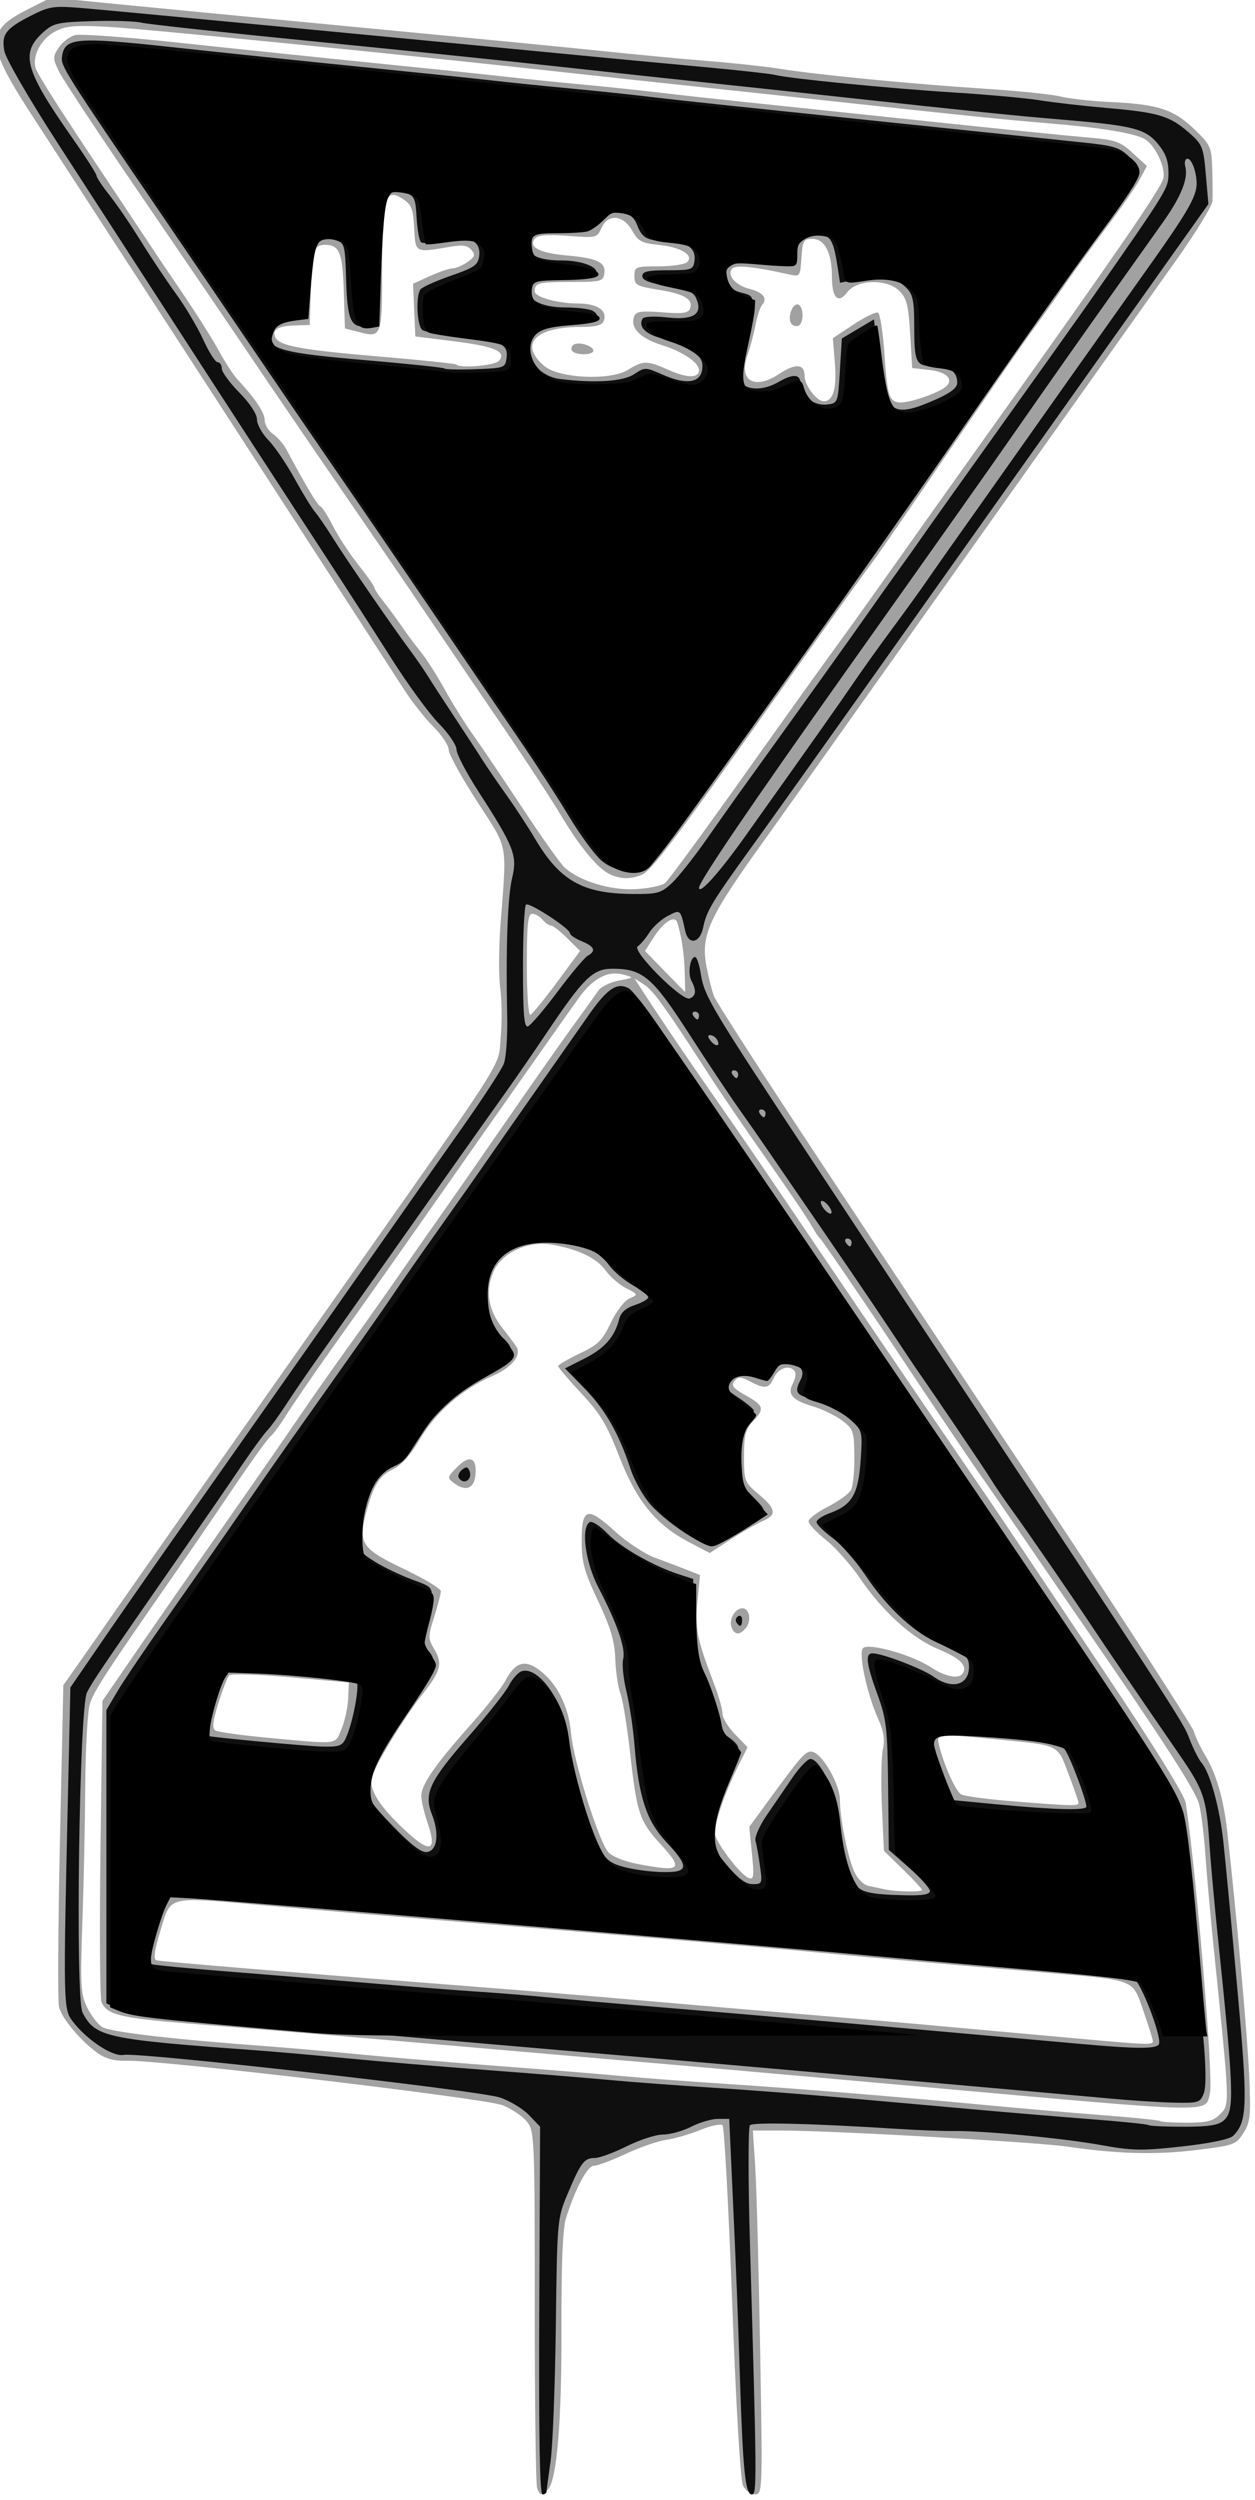
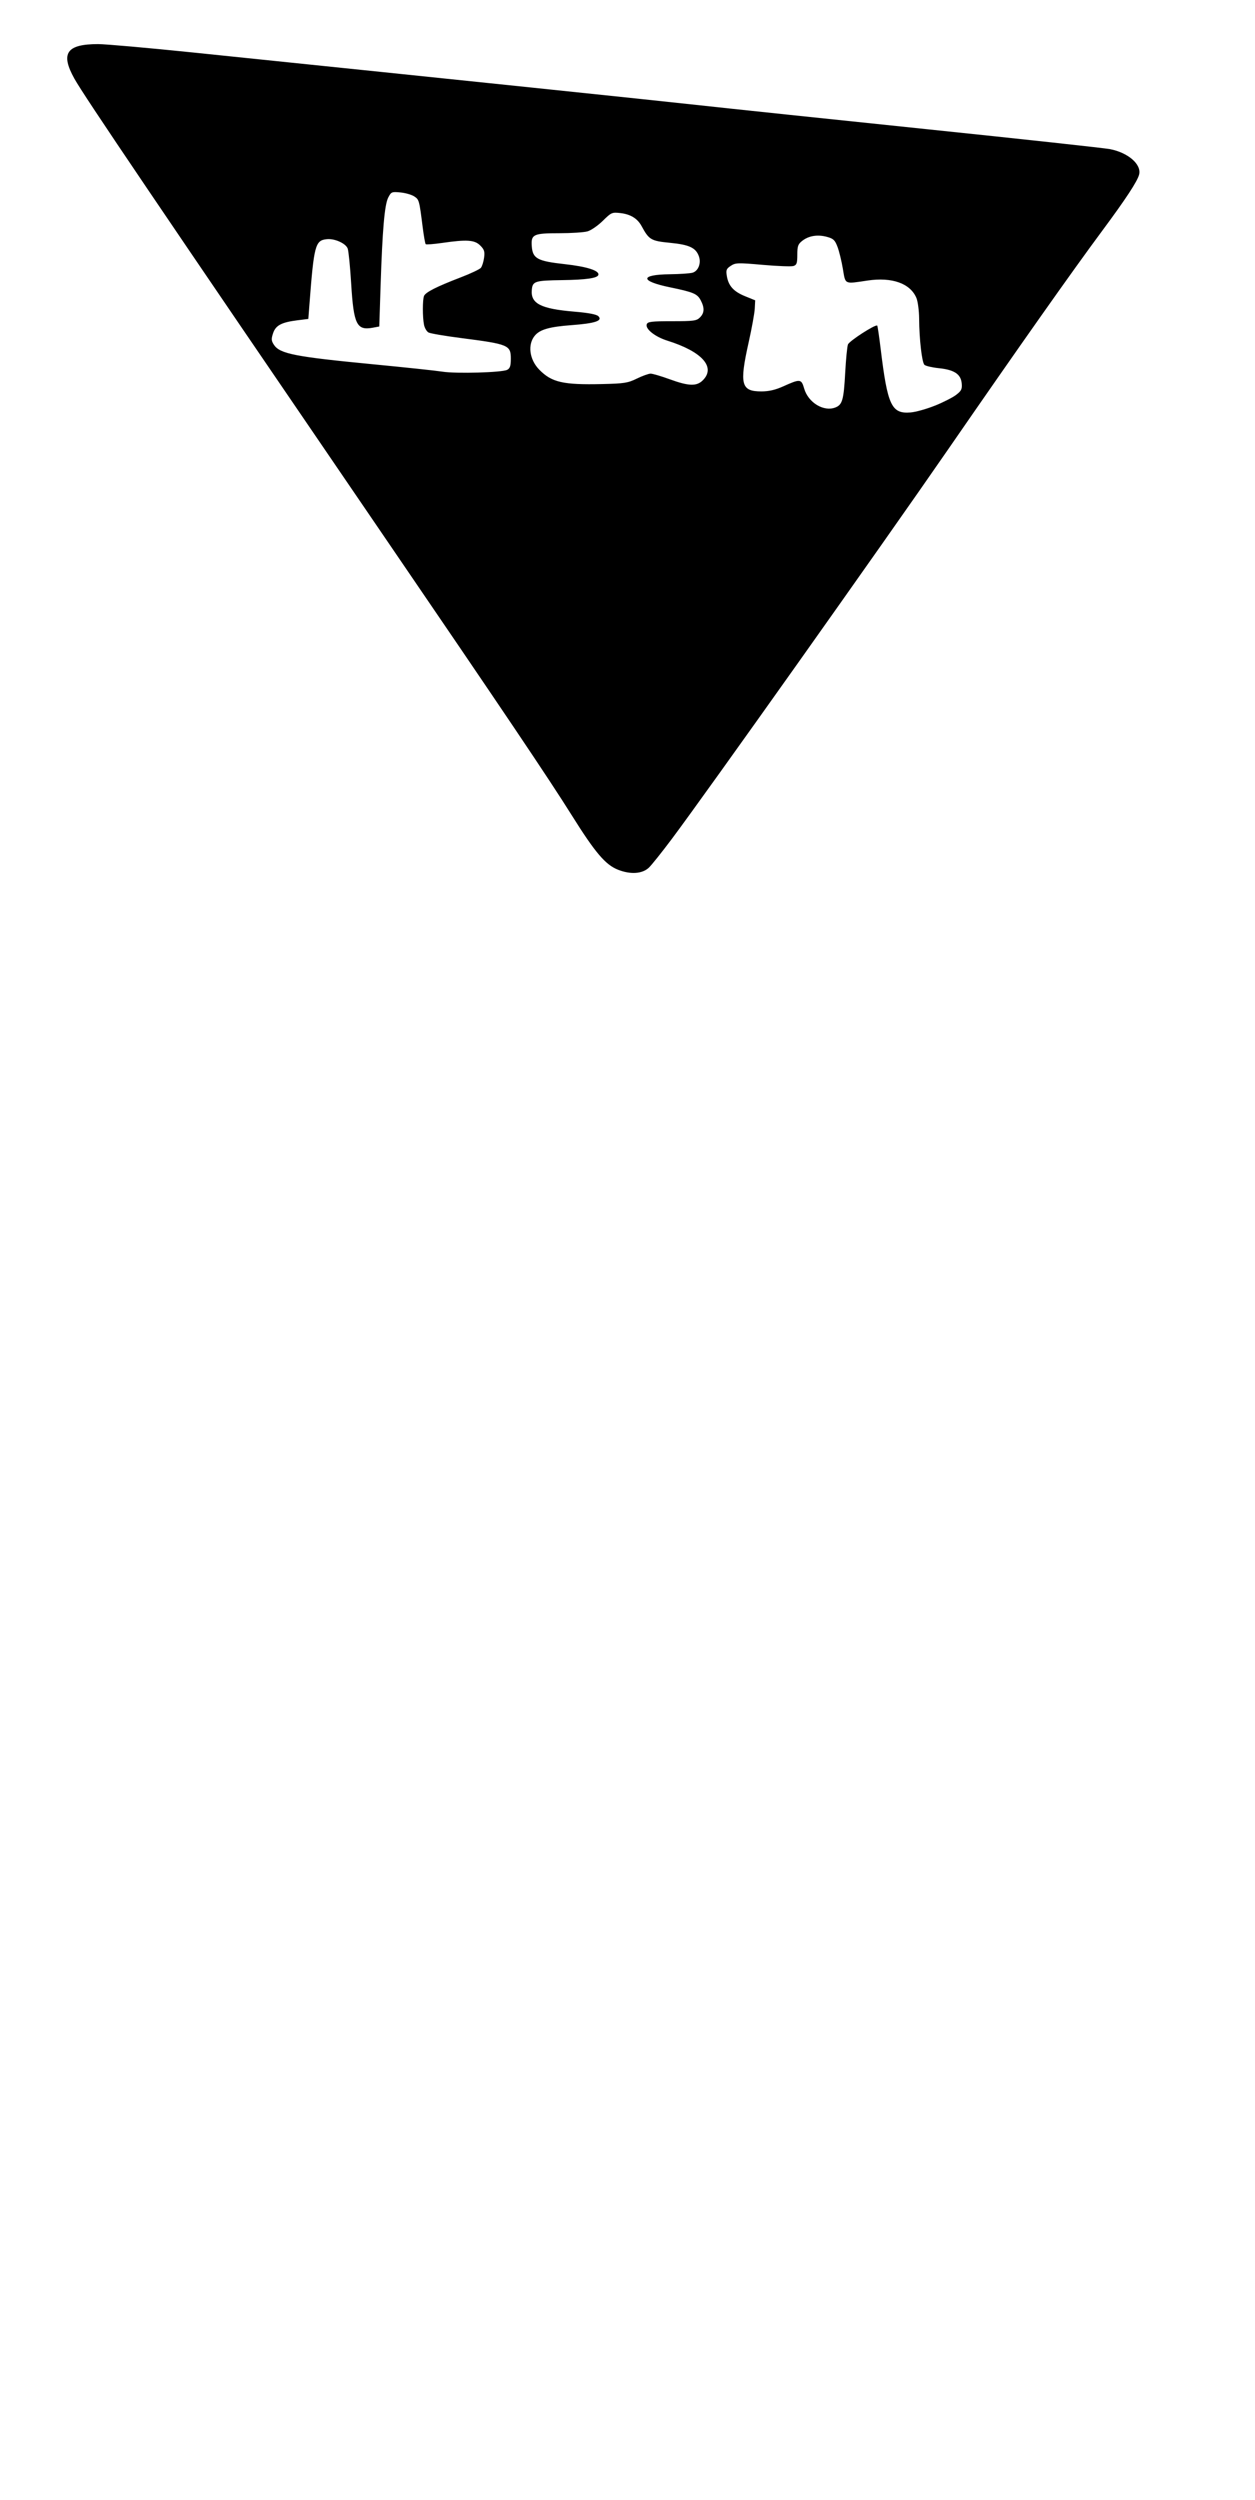
<svg xmlns="http://www.w3.org/2000/svg" version="1.1" viewBox="0 0 100.41 200">
  <g transform="translate(-200.85 -287.69)">
    <g transform="matrix(.313 0 0 .313 -35.338 132.79)">
-       <path d="m891.89 1130.9c-0.334-0.87-0.607-21.734-0.607-46.365 0-43.128-0.073-44.876-1.981-47.302-1.09-1.385-3.884-3.28-6.209-4.21-4.456-1.783-88.24-11.692-96.286-11.387-2.96 0.112-5.197-0.496-7.281-1.981-4.309-3.068-9.108-8.79-9.849-11.742-0.35-1.393-0.244-20.475 0.236-42.403l0.871-39.87 3.049-4.329c1.677-2.381 5.863-8.379 9.301-13.329 8.064-11.608 21-30.033 56.149-79.97 46.097-65.491 42.568-59.945 43.301-68.049 0.347-3.84 0.292-9.456-0.123-12.481-0.415-3.025-0.377-10.45 0.084-16.5 1.614-21.203 2.093-18.709-6.013-31.253-3.987-6.169-7.249-12.106-7.249-13.193 0-1.087-1.71-3.681-3.8-5.765-2.09-2.084-5.411-6.264-7.381-9.289s-13.914-21.475-26.542-41-26.329-40.675-30.446-47c-7.816-12.009-26.325-40.539-38.716-59.676-11.365-17.553-11.495-21.085-0.973-26.396l6.217-3.139 16.07 1.588c8.838 0.873 37.67 3.641 64.07 6.151s54.3 5.229 62 6.043c7.7 0.814 19.4 1.916 26 2.449 6.6 0.533 14.7 1.409 18 1.948 9.13 1.491 34.141 3.934 51.9 5.071 8.745 0.56 17.745 1.473 20 2.029 2.255 0.556 8.011 1.194 12.79 1.417 12.072 0.563 16.094 1.861 21.342 6.891 4.234 4.057 4.478 4.592 4.652 10.203 0.101 3.257 0.126 6.955 0.055 8.218-0.07 1.263-4.36 8.238-9.533 15.5-11.867 16.66-58.688 82.622-81.065 114.2-9.353 13.2-20.236 28.5-24.185 34-14.112 19.654-16.072 23.989-14.526 32.126 0.509 2.681 1.368 6.036 1.909 7.456 0.541 1.42 12.563 20.095 26.716 41.5s41.361 62.543 60.462 91.418 35.063 53.625 35.47 55c0.407 1.375 1.587 3.899 2.622 5.61 3.142 5.195 4.978 11.466 5.967 20.39 2.451 22.098 5.094 51.603 5.554 62 0.454 10.267 0.296 11.835-1.471 14.626-1.893 2.99-2.418 3.18-12.03 4.358-10.377 1.271-20.189 1.009-33.055-0.882-7.785-1.144-60.261-4.093-72.943-4.099h-7.369l0.601 9.25c0.33 5.088 0.893 26.012 1.251 46.5 0.639 36.573 0.615 37.25-1.313 37.25-1.08 0-2.459-1.012-3.064-2.25-0.664-1.357-1.763-19.91-2.77-46.75-0.918-24.475-2.02-44.873-2.448-45.33-0.428-0.456-2.97 0.068-5.649 1.165s-6.604 2.237-8.723 2.533c-2.119 0.296-6.782 1.909-10.362 3.585-3.58 1.675-7.249 3.046-8.153 3.046-1.655 0-4.689 5.685-7.134 13.368-0.843 2.649-1.21 11.479-1.164 28 0.067 24.213-1.175 39.036-3.469 41.382-1.593 1.629-2.026 1.577-2.758-0.332zm174.39-95.418c2.741-2.741 2.793-1.266-1.526-43.5-0.787-7.7-1.709-18.05-2.048-23s-1.061-10.761-1.604-12.914c-0.866-3.434-9.35-16.564-30.102-46.586-3.231-4.675-9.251-13.45-13.378-19.5-7.229-10.599-10.78-15.753-13.778-20-1.269-1.797-14.589-21.596-17.064-25.365-7.337-11.171-22.017-32.752-22.54-33.135-0.375-0.275-1.424-1.85-2.331-3.5-0.908-1.65-5.932-9.075-11.166-16.5-5.234-7.425-11.641-16.793-14.239-20.818-11.661-18.063-14.885-22.57-17.224-24.074l-2.5-1.608 1.609 2.5c4.458 6.928 11.719 17.661 18.941 28 4.418 6.325 11.38 16.45 15.47 22.5 16.944 25.061 41.575 61.278 49.307 72.5 2.842 4.125 7.275 10.65 9.851 14.5s13.808 20.619 24.96 37.265c12.553 18.737 20.465 31.498 20.771 33.5 2.717 17.812 7.118 70.5 6.196 74.174-1.286 5.123 2.56 5.2-71.604-1.438-42.783-3.829-63.029-5.61-91-8.005-12.375-1.059-27.9-2.404-34.5-2.988-16.016-1.417-44.216-3.779-64.558-5.408-16.699-1.337-20.257-2.219-21.669-5.374-0.425-0.95-0.548-18.68-0.273-39.4l0.5-37.672 8.813-12.828c4.847-7.055 15.11-21.828 22.806-32.828 7.696-11 16.174-23.229 18.838-27.175 2.665-3.946 8.152-11.769 12.194-17.384 4.042-5.615 9.872-13.862 12.956-18.325 3.084-4.464 8.148-11.716 11.253-16.116 3.105-4.4 10.455-14.975 16.333-23.5 5.879-8.525 13.294-19.1 16.479-23.5 3.185-4.4 6.377-8.843 7.095-9.873 0.717-1.03 3.088-2.196 5.269-2.591 3.881-0.703 3.906-0.735 1.195-1.491-3.927-1.095-7.697 0.821-11.315 5.752-1.697 2.312-12.385 17.478-23.753 33.703-25.512 36.413-26.855 38.321-38.724 55-5.284 7.425-10.855 15.525-12.381 18-1.526 2.475-3.371 4.978-4.1 5.562-0.729 0.584-4.946 6.434-9.37 13s-11.091 16.315-14.816 21.666c-17.852 25.647-21.026 30.52-22 33.772-0.576 1.925-1.101 11.375-1.166 21-0.065 9.625-0.399 25.408-0.743 35.073-0.555 15.6-0.425 17.994 1.156 21.325 0.979 2.064 2.733 4.377 3.898 5.14 1.942 1.272 18.359 3.18 42.583 4.948 4.675 0.341 15.025 1.253 23 2.026s23.95 2.115 35.5 2.982c11.55 0.867 25.725 2.014 31.5 2.55s17.25 1.408 25.5 1.937c17.955 1.152 46.046 3.434 68 5.523 8.8 0.837 22.3 2.006 30 2.597 7.7 0.591 14.188 1.26 14.417 1.487 0.229 0.227 3.267 0.412 6.75 0.412 5 0 6.754-0.421 8.333-2zm-17-18.828c0-0.455-1.086-3.933-2.413-7.729-2.911-8.324-1.467-7.785-26.587-9.935-35.778-3.062-39.683-3.41-61-5.427-11.825-1.119-43.55-3.839-70.5-6.045s-57.1-4.736-67-5.622c-24.72-2.214-23.437-2.527-26.143 6.393-1.592 5.248-1.884 7.412-1.037 7.678 1.05 0.329 34.958 3.132 85.68 7.084 9.625 0.75 22.675 1.817 29 2.373 17.152 1.505 45.916 3.96 59.5 5.079 11.006 0.906 21.628 1.851 61 5.43 18.22 1.656 19.5 1.703 19.5 0.721zm-59-38.669c0-0.273-2.193-2.636-4.874-5.25l-4.874-4.753-0.508-11.305c-0.28-6.218-0.167-12.818 0.25-14.668 0.554-2.458 0.235-4.53-1.186-7.695-2.897-6.454-5.138-16.902-3.892-18.148 1.409-1.409 12.485 1.708 17.312 4.872 3.828 2.509 7.221 3.143 8.216 1.534 1.197-1.937-0.754-3.85-6.237-6.116-6.775-2.799-14.197-9.512-20.114-18.192-2.356-3.455-6.265-7.856-8.688-9.778-2.423-1.922-4.405-4.052-4.405-4.733 0-0.681 2.234-2.37 4.964-3.753s5.38-3.304 5.888-4.267c0.508-0.963 0.89-4.83 0.849-8.593-0.07-6.425-0.262-6.983-3.138-9.152-1.684-1.271-4.98-2.877-7.324-3.57-5.397-1.595-6.75-3.111-5.261-5.892 0.614-1.147 0.843-2.525 0.51-3.064-1.141-1.846-4.166-0.979-5.305 1.521-1.319 2.895-2.224 3.046-6.131 1.026-2.421-1.252-3.022-1.266-3.998-0.091-0.919 1.108-0.342 1.836 2.899 3.658 4.668 2.624 4.876 3.395 1.797 6.673-1.859 1.978-2.25 3.53-2.25 8.916 0 6.309 0.122 6.623 3.75 9.669 4.466 3.749 4.69 5.288 1 6.87-1.512 0.649-5.173 2.748-8.135 4.665l-5.385 3.486-5.322-2.786c-8.438-4.418-13.413-10.537-17.819-21.916-3.144-8.119-4.831-10.925-9.698-16.127-3.24-3.464-5.892-6.584-5.892-6.934 0-0.35 2.465-1.803 5.478-3.229 4.709-2.23 5.824-3.326 7.946-7.81 1.375-2.908 3.485-5.67 4.766-6.242 2.293-1.023 2.291-1.029-0.867-2.662-1.741-0.9-4.095-2.942-5.231-4.538-2.233-3.135-7.138-5.481-13.774-6.586-6.2-1.032-12.871 2.144-14.949 7.118-2.032 4.864-1.217 9.688 2.409 14.252 1.568 1.973 3.18 4.14 3.583 4.816 1.289 2.164-1.364 5.343-6.18 7.408-7.568 3.244-14.416 9.194-18.472 16.049-2.45 4.141-4.801 6.779-6.944 7.791-3.504 1.655-4.969 4.023-6.86 11.092-2.09 7.813-1.137 9.236 9.603 14.357 5.221 2.49 9.493 5.06 9.493 5.712 0 0.652-0.762 3.604-1.694 6.56-1.603 5.085-1.599 5.535 0.064 8.35 2.147 3.635 1.625 5.512-3.255 11.694-4.585 5.808-12 17.975-12.737 20.9-0.789 3.131 1.689 7.185 8.1 13.248 6.775 6.408 8.678 5.947 6.144-1.489-0.892-2.616-1.621-5.739-1.621-6.939 0-2.866 3.583-8.035 12.566-18.133 4.039-4.539 8.043-9.607 8.899-11.261 2.453-4.744 4.94-5.565 8.628-2.85 4.582 3.373 7.597 9.358 8.201 16.283 0.611 7.01 7.049 27.545 9.511 30.34 0.99 1.124 4.153 2.388 7.611 3.042 11.041 2.087 11.753 1.428 5.63-5.214-5.219-5.662-5.958-7.877-7.63-22.85-0.779-6.976-1.907-13.951-2.507-15.5-0.6-1.55-1.193-5.517-1.318-8.817-0.176-4.656-1.163-7.991-4.409-14.888-3.548-7.538-4.183-9.86-4.183-15.281 0-8.553 1.419-8.976 8.478-2.524 3.018 2.759 7.633 5.804 10.255 6.767 2.622 0.963 6.287 2.355 8.146 3.092l3.379 1.341-0.661 6.747c-0.681 6.958-0.172 9.468 4.312 21.233 1.15 3.017 2.091 6.371 2.091 7.452s1.442 3.454 3.204 5.273l3.204 3.306-2.615 5.241c-3.022 6.058-5.794 14.006-5.794 16.612 0 2.112 6.448 10.704 8.674 11.558 1.321 0.507 1.437-0.346 0.846-6.225l-0.684-6.812 5.332-7.302c8.332-11.411 9.349-12.489 11.132-11.805 2.593 0.995 6.7 8.368 6.7 12.029 0 4.753 1.95 14.605 3.647 18.428 0.829 1.868 2.374 3.441 3.646 3.711 1.214 0.258 3.107 0.66 4.207 0.892 2.949 0.624 9.5 0.733 9.5 0.158zm-48.691-67.139c-0.761-1.984 0.888-4.864 2.786-4.864 1.829 0 2.381 3.222 0.865 5.048-1.58 1.904-2.874 1.839-3.651-0.184zm-70.829-36.78c-1.947-1.449-1.935-1.52 0.756-4.242 3.193-3.232 5.114-2.279 4.592 2.278-0.379 3.303-2.501 4.083-5.348 1.965zm159.52 81.687c0-0.401-1.153-3.746-2.562-7.434-2.928-7.662-1.994-7.212-18.294-8.817-15.099-1.487-15.479-1.456-14.854 1.23 1.166 5.013 4.322 12.094 5.721 12.837 0.819 0.435 6.439 1.196 12.489 1.689 15.469 1.262 17.5 1.32 17.5 0.495zm-188.39-18.94c0.838-2.007 1.603-5.494 1.699-7.75l0.175-4.102-14.87-1.33c-8.178-0.732-15.243-0.957-15.7-0.5-0.457 0.457-1.706 3.645-2.777 7.085-1.42 4.563-1.637 6.453-0.8 6.987 0.631 0.403 6.547 1.235 13.147 1.85 18.801 1.75 17.39 1.915 19.126-2.24zm55.072-190.85 5.908-8-3.275-3.25c-1.801-1.788-3.682-3.25-4.181-3.25-0.498 0-1.466-0.675-2.151-1.5-0.685-0.825-1.865-1.5-2.622-1.5-1.1 0-1.378 2.637-1.378 13.083 0 7.282 0.397 12.936 0.895 12.75 0.492-0.183 3.554-3.933 6.803-8.333zm32.645-2.75c-0.142-4.691-0.769-8.837-1.889-12.483-0.611-1.99-3.413-0.28-5.929 3.617l-2.334 3.616 5.12 5.25c2.816 2.888 5.136 5.25 5.155 5.25s-0.036-2.362-0.124-5.25zm-5.004-22.617c0.852-0.707 9.751-12.838 19.776-26.959s20.542-28.824 23.371-32.674c2.829-3.85 9.431-13.075 14.672-20.5 5.241-7.425 17.553-24.75 27.36-38.5 29.367-41.175 41.515-58.866 42.161-61.401 0.707-2.773-2.129-8.734-4.848-10.189-2.779-1.487-11.247-2.862-24.326-3.949-11.775-0.978-21.898-2.016-58.007-5.944-9.9-1.077-24.525-2.646-32.5-3.487-7.975-0.841-22.825-2.449-33-3.574-40.817-4.513-108.08-11.209-117.44-11.692-8.226-0.424-10.5-0.212-13.178 1.23-3.626 1.953-5.896 6.306-4.908 9.417 0.529 1.667 6.206 10.569 18.028 28.272 0.55 0.824 4.106 6.182 7.903 11.907 3.796 5.725 7.522 11.309 8.278 12.409 5.864 8.526 10.501 15.758 12.823 20 1.506 2.75 3.58 5.9 4.611 7 4.409 4.707 6.885 8.425 6.885 10.338 0 1.127 0.944 2.71 2.099 3.519 1.154 0.808 2.663 2.522 3.353 3.807 5.142 9.577 8.007 14.386 8.746 14.68 0.475 0.189 1.938 2.466 3.252 5.059s4.226 7.038 6.47 9.877c2.244 2.839 4.08 5.447 4.08 5.796 0 0.349 1.012 1.907 2.25 3.461s3.375 4.463 4.75 6.463 3.625 5.022 5 6.713 4.075 5.937 6 9.435c1.925 3.498 5.186 8.721 7.247 11.606 2.061 2.885 7.754 11.324 12.652 18.752 4.898 7.428 9.737 14.256 10.753 15.172 3.833 3.456 11.567 5.833 17.993 5.53 3.38-0.159 6.842-0.868 7.694-1.575zm-13.839-2.097c-3.11-1.301-7.776-6.833-12.68-15.037-2.466-4.125-9.093-14.25-14.726-22.5s-14.501-21.3-19.707-29c-5.206-7.7-15.041-22.1-21.857-32-6.816-9.9-16.795-24.525-22.177-32.5s-18.457-27.183-29.055-42.685-20.021-29.761-20.94-31.688c-1.56-3.271-1.56-3.671-2e-3 -6.049 0.918-1.4 2.809-2.833 4.204-3.183 1.395-0.35 13.427 0.535 26.737 1.968 13.311 1.432 35.451 3.737 49.201 5.122s28.825 2.954 33.5 3.486c4.675 0.533 13.675 1.452 20 2.043 6.325 0.591 15.1 1.509 19.5 2.04 4.4 0.531 14.3 1.622 22 2.424 7.7 0.802 28.625 3.006 46.5 4.897s36.276 3.757 40.892 4.147c7.642 0.646 8.714 1.006 12 4.026l3.608 3.317-1.811 3.387c-0.996 1.863-4.852 7.431-8.569 12.374-3.717 4.943-8.436 11.436-10.486 14.429-2.05 2.993-5.377 7.692-7.393 10.442-3.671 5.008-13.174 18.785-31.04 45-5.248 7.7-10.749 15.575-12.226 17.5-1.477 1.925-10.485 14.525-20.019 28-29.126 41.167-35.091 49.101-37.652 50.074-2.904 1.104-5.1 1.094-7.804-0.038zm84.51-124.04c3.569-1.91 2.046-4.431-3.019-4.995l-4.491-0.5-0.525-8.747c-0.439-7.325-0.891-9.113-2.777-10.999-3.106-3.106-10.81-2.919-13.255 0.321-2.365 3.136-3.941 1.589-3.958-3.884-0.019-6.188-1.832-9.691-5.015-9.691-2.246 0-2.499 0.442-2.78 4.855-0.299 4.703-0.393 4.836-3 4.248-8.75-1.973-13.695-2.5-14.636-1.559-1.558 1.558 0.638 4.249 4.228 5.179 3.618 0.937 4.804 2.361 3.393 4.07-0.548 0.663-1.327 3.006-1.732 5.206-0.404 2.2-1.347 5.751-2.095 7.891-2.241 6.414 1.895 8.752 8.151 4.609 4.195-2.779 6.5-2.601 6.5 0.5 0 2.409 3.07 6.5 4.878 6.5 2.397 0 3.375-3.265 2.868-9.579l-0.526-6.547 5.325-3.536c2.929-1.945 5.737-3.282 6.24-2.971 0.503 0.311 1.215 4.839 1.582 10.063 0.763 10.85 1.158 12.312 3.467 12.826 1.73 0.385 7.517-1.304 11.175-3.262zm-38.483-16.951c-0.955-1.545 0.44-5.221 1.808-4.766 1.511 0.504 1.517 4.938 7e-3 5.441-0.637 0.212-1.454-0.092-1.815-0.676zm-41.753 11.952c4.084-2.49 4.869-2.484 10.672 0.083 4.566 2.02 7.554 2.016 7.554-9e-3 0-1.962-4.079-4.73-9.479-6.432-5.623-1.772-8.193-4.443-7.077-7.351 0.487-1.269 1.811-1.46 7.15-1.031 5.169 0.415 6.671 0.218 7.112-0.932 0.908-2.366-1.404-3.76-8.002-4.823-5.684-0.916-6.204-1.209-6.204-3.5 0-2.398 0.253-2.5 6.198-2.5 3.409 0 6.69-0.492 7.292-1.092 1.768-1.764-1.638-3.814-7.299-4.393-4.315-0.441-5.275-0.946-6.688-3.515-2.263-4.112-6.195-4.567-7.862-0.908-1.207 2.65-1.336 2.682-8.628 2.13-5.384-0.407-7.693-0.209-8.47 0.726-1.751 2.11 1.248 3.679 8.17 4.277 7.792 0.672 10.005 1.731 9.598 4.592-0.291 2.048-0.836 2.182-8.811 2.182-8.056 0-9 0.252-9 2.402 0 1.443 5.891 3.098 11.027 3.098 5.012 0 7.651 1.79 6.617 4.487-0.419 1.091-2.081 1.513-5.963 1.513-11.65 0-15.778 4.524-9.149 10.027 3.764 3.124 16.738 3.716 21.242 0.97zm-14.231-4.927c-0.316-0.512-0.114-1.216 0.45-1.565 1.315-0.813 5.007 0.34 5.007 1.563 0 1.214-4.707 1.215-5.457 2e-3zm-18.653 2.564c1.954-2.354-1.099-3.669-11.562-4.98l-9.828-1.231-0.593-13.478 4.296-1.95c2.363-1.072 4.984-1.96 5.824-1.972 0.84-0.012 2.549-0.738 3.798-1.612 1.88-1.317 2.054-1.85 1.014-3.104-0.941-1.133-2.272-1.341-5.298-0.825-9.209 1.569-9.007 1.672-9.342-4.741-0.256-4.91-0.679-6.008-2.871-7.444-4.547-2.979-5.329-0.349-5.329 17.927 0 17.455-0.054 17.596-6.128 16.026l-3.372-0.871-0.29-9.385c-0.31-10.035-1.096-11.993-4.813-11.993-2.854 0-3.299 1.529-3.645 12.5l-0.252 8-3.609 0.104c-4.415 0.127-5.98 0.999-5.243 2.919 0.877 2.285 6.404 3.325 26.853 5.052 10.45 0.882 19.188 1.789 19.417 2.015 1.069 1.054 9.947 0.28 10.973-0.957z" fill="#a1a1a1" />
-       <path d="m892.44 1085.5 0.212-47.005-2.844-2.968c-1.564-1.632-4.908-3.654-7.432-4.492-5.412-1.797-92.41-11.649-96.154-10.888-2.821 0.573-9.623-3.947-13.195-8.768-2.22-2.996-2.258-4.92-1.104-55.763l0.667-29.39 8.098-11.81c4.454-6.495 12.627-18.245 18.162-26.11 23.96-34.049 51.337-73.019 57.466-81.8 3.647-5.225 10.986-15.669 16.31-23.21 5.324-7.54 10.162-14.965 10.752-16.5 0.59-1.535 0.978-7.065 0.862-12.29-0.378-17.14 0.103-30.419 1.277-35.264 1.365-5.632 0.459-7.947-8.609-22.004-3.092-4.792-5.621-9.639-5.621-10.77 0-1.131-2.024-4.109-4.498-6.619-2.474-2.509-7.958-10.026-12.187-16.703-4.229-6.677-11.363-17.765-15.854-24.64-10.297-15.766-31.568-48.521-45.455-70-5.868-9.075-16.577-25.628-23.798-36.783-7.372-11.389-13.416-21.808-13.782-23.761-0.806-4.296 0.33-5.791 6.95-9.146 4.582-2.322 5.679-2.478 13.063-1.855 8.006 0.675 68.498 6.422 126.56 12.024 8.525 0.822 22.925 2.18 32 3.017 9.075 0.837 17.4 1.758 18.5 2.047 3.525 0.925 29.502 3.476 45.665 4.485 8.616 0.538 18.516 1.439 22 2.003 3.484 0.564 11.242 1.451 17.238 1.97 13.021 1.129 15.934 2.006 20.792 6.262 3.478 3.047 3.733 3.679 4.346 10.759l0.651 7.522-9.925 13.978c-5.459 7.688-21.101 29.728-34.761 48.978l-44.349 62.5c-10.732 15.125-23.408 32.9-28.168 39.5-9.739 13.504-11.078 15.745-11.953 19.994-0.83 4.031-3.763 4.557-4.584 0.822-1.221-5.551-1.174-5.511-4.425-3.831-1.655 0.856-3.789 2.784-4.744 4.285-0.954 1.501-2.289 3.078-2.966 3.504-1.669 1.052 11.308 14.082 13.273 13.328 1.644-0.631 1.787-2.029 0.461-4.508-1-1.868-0.349-6.096 0.937-6.096 0.416 0 1.05 1.841 1.41 4.092 0.97 6.065 2.235 8.183 29.86 49.974 94.972 143.68 93.218 140.99 95.152 145.93 0.967 2.475 2.337 5.175 3.045 6 2.159 2.515 4.62 11.441 5.569 20.196 0.495 4.567 2.087 21.33 3.537 37.251 2.736 30.041 2.622 34.226-1.034 37.883-0.875 0.875-5.876 1.916-13.044 2.715-10.235 1.141-12.722 1.098-20.804-0.362-9.71-1.753-30.131-3.691-37.679-3.576-2.475 0.038-9-0.217-14.5-0.566-21.693-1.377-36.699-1.741-37.504-0.912-0.465 0.479-0.453 14.371 0.027 30.871 1.766 60.743 1.785 63.5 0.452 63.5-1.63 0-2.263-6.103-3.004-29-0.639-19.738-0.906-26.454-2.04-51.25l-0.72-15.75h-2.896c-1.593 0-4.66 0.9-6.816 2s-5.401 2.002-7.21 2.004c-1.809 0-5.99 1.35-9.29 2.996-3.3 1.646-6.957 2.994-8.128 2.996-2.731 0.01-3.575 1.106-6.901 9.004-2.724 6.468-2.739 6.636-3.086 34.089-0.191 15.174-0.798 30.699-1.347 34.5-0.549 3.801-1.008 7.249-1.019 7.661s-0.483 0.75-1.05 0.75c-0.695 0-0.961-15.28-0.818-47.005zm175.02-48.65c2.738-2.478 2.573-7.132-1.714-48.345-0.772-7.425-1.679-17.55-2.016-22.5-0.798-11.753-1.417-13.545-7.943-23.017-9.691-14.066-18.926-27.606-21.498-31.52-4.519-6.877-17.23-25.365-20.901-30.398-1.98-2.714-4.499-6.408-5.599-8.208-1.581-2.588-13.701-20.522-19-28.115-0.55-0.788-3.475-5.168-6.5-9.732-4.612-6.96-14.477-21.453-25.532-37.509-1.325-1.925-3.885-5.664-5.689-8.309s-5.304-7.671-7.779-11.169c-2.475-3.498-8.248-12.18-12.829-19.294-9.058-14.066-11.631-16.229-19.304-16.229-4.974 0-7.348 2.294-16.554 16-3.51 5.225-8.503 12.466-11.097 16.092-4.546 6.354-21.962 30.982-36.912 52.197-3.958 5.616-9.104 12.912-11.437 16.212-2.332 3.3-5.705 8.25-7.495 11s-3.928 5.686-4.751 6.525c-0.823 0.839-3.624 4.664-6.223 8.5-4.634 6.839-8.514 12.478-16.149 23.475-20.271 29.194-22.284 32.165-23.712 35-1.984 3.939-3.012 78.18-1.133 81.814 3.251 6.286 5.825 6.844 44.596 9.672 4.675 0.341 15.025 1.253 23 2.026s23.95 2.115 35.5 2.982c11.55 0.867 25.725 2.015 31.5 2.551s17.7 1.429 26.5 1.984 23.425 1.671 32.5 2.481c9.075 0.81 24.15 2.157 33.5 2.993s23.3 2.006 31 2.598 14.188 1.262 14.417 1.489c0.229 0.226 4.244 0.412 8.921 0.412 6.51 0 8.934-0.388 10.333-1.655zm-29.171-5.55c-5.225-0.494-24.575-2.224-43-3.845s-41.375-3.64-51-4.487c-9.625-0.847-27.625-2.407-40-3.466s-27.9-2.404-34.5-2.988c-15.334-1.357-43.21-3.693-65.196-5.464-9.458-0.762-18.458-1.99-20-2.73l-2.804-1.345v-74.972l2.821-4.799c1.551-2.639 7.851-11.947 14-20.683 6.149-8.736 14.211-20.302 17.917-25.701 3.706-5.399 8.811-12.742 11.345-16.317 17.506-24.702 25.242-35.707 27.417-39.004 1.375-2.084 6.55-9.501 11.5-16.482 4.95-6.981 9.675-13.684 10.5-14.896 1.428-2.097 18.558-26.62 27.867-39.892 4.647-6.626 7.17-8.312 10.095-6.747 0.997 0.534 4.466 4.919 7.71 9.745s9.301 13.725 13.461 19.775c4.161 6.05 11.09 16.175 15.399 22.5 4.309 6.325 11.82 17.35 16.692 24.5 10.033 14.724 20.179 29.672 40.726 60 48.546 71.654 46.838 68.827 48.156 79.726 0.802 6.629 2.563 25.361 3.316 35.274 0.167 2.2 0.81 9.498 1.428 16.218 0.734 7.978 0.79 13.096 0.162 14.75-0.908 2.389-1.345 2.524-7.737 2.379-3.726-0.084-11.05-0.557-16.275-1.051zm12.527-13.839c0.939-1.52-4.54-15.894-6.448-16.914-0.891-0.477-10.386-1.617-21.1-2.535-10.714-0.917-23.98-2.055-29.48-2.528s-19.675-1.781-31.5-2.906c-11.825-1.125-43.775-3.864-71-6.086s-59.338-4.923-71.363-6.003-22.248-1.725-22.72-1.434c-0.976 0.603-4.917 13.298-4.917 15.838 0 0.92 0.562 1.863 1.25 2.096s10.25 1.133 21.25 2.002c11 0.869 27.425 2.218 36.5 2.998 9.075 0.78 20.55 1.678 25.5 1.996 4.95 0.318 13.275 0.997 18.5 1.509s15.125 1.396 22 1.963c33.437 2.758 52.774 4.441 114 9.924 13.808 1.237 18.799 1.257 19.527 0.079zm-58.526-39.207c2e-4 -0.688-2.362-3.335-5.25-5.883l-5.25-4.633-0.18-16.367c-0.162-14.773-0.427-17.048-2.724-23.367-2.883-7.933-3.19-10.5-1.253-10.5 2.494 0 12.713 3.904 15.6 5.959 4.757 3.387 9.057 2.183 9.057-2.537 0-2.656-1.141-3.576-7.222-5.822-6.137-2.267-13.581-9.033-19.155-17.409-2.449-3.68-6.28-8.041-8.514-9.691s-4.072-3.472-4.085-4.049c-0.013-0.577 1.474-1.591 3.304-2.253 5.736-2.074 7.352-4.784 7.959-13.343 0.519-7.317 0.428-7.751-2.123-10.136-3.001-2.806-7.331-5.119-11.415-6.098-2.921-0.7-3.32-1.687-1.82-4.491 1.268-2.368 0.054-3.983-3.531-4.7-2.565-0.513-3.179-0.211-4.223 2.083-0.91 1.997-1.664 2.494-2.949 1.944-4.238-1.815-7.041-1.672-8.158 0.415-0.978 1.828-0.634 2.387 2.911 4.733 2.211 1.463 4.02 2.981 4.02 3.373 0 0.392-0.9 1.527-2 2.522-1.634 1.479-2 3.08-2 8.755 0 6.648 0.155 7.1 3.622 10.567 3.278 3.278 3.454 3.72 1.855 4.65-0.972 0.565-3.997 2.491-6.722 4.278-2.725 1.788-5.658 3.25-6.517 3.25-2.388 0-10.721-5.686-14.559-9.934-1.885-2.086-4.221-6.217-5.191-9.18-2.952-9.014-6.443-15.135-11.72-20.552l-5.033-5.166 4.977-2.522c5.123-2.596 7.72-5.532 8.84-9.996 0.442-1.761 1.703-2.909 4.045-3.682 1.872-0.618 3.403-1.509 3.403-1.982 0-0.472-1.76-1.848-3.911-3.057-2.151-1.209-4.859-3.48-6.018-5.048-2.876-3.89-6.932-5.794-13.897-6.522-11.364-1.188-18.174 3.596-18.174 12.766 0 5.355 1.556 9.257 4.898 12.281 3.525 3.19 2.656 5.272-3.392 8.133-8.496 4.019-15.674 10.422-19.29 17.205-2.522 4.731-3.844 6.145-6.444 6.889-2.721 0.779-3.646 1.857-5.491 6.401-1.286 3.167-2.232 7.667-2.25 10.702-0.029 5.036 0.123 5.335 3.975 7.766 2.203 1.391 6.521 3.47 9.596 4.62 6.147 2.3 5.965 1.693 3.329 11.081-1.176 4.187-1.135 4.912 0.374 6.579 2.928 3.235 2.853 3.43-6.406 16.716-6.388 9.166-8.898 14.252-8.898 18.025 0 3.17 0.912 4.614 6.705 10.615 4.681 4.848 7.323 6.857 8.75 6.653 2.641-0.378 3.201-4.672 1.254-9.628-2.105-5.36-0.606-8.538 9.425-19.975 4.749-5.415 9.345-11.218 10.213-12.896 0.868-1.678 2.311-3.333 3.206-3.676 4.388-1.684 11.446 8.564 11.446 16.619 0 5.23 4.977 22.175 8.272 28.165 1.86 3.381 3.039 4.303 6.741 5.268 2.468 0.643 6.849 1.206 9.737 1.25 6.672 0.102 6.826-1.32 0.84-7.72-5.033-5.381-7.014-11.427-8.092-24.7-0.357-4.4-1.29-10.623-2.074-13.828-0.783-3.206-1.155-6.9-0.826-8.209 0.678-2.7-1.5-9.002-6.317-18.285-3.371-6.496-4.54-15.281-2.224-16.713 0.582-0.359 2.637 0.973 4.567 2.96 3.502 3.606 11.75 8.289 18.376 10.432l3.5 1.132v9.797c0 7.217 0.415 10.444 1.578 12.255 1.889 2.944 4.922 12.052 4.922 14.781 0 1.071 1.125 2.684 2.5 3.585 1.375 0.901 2.5 2.126 2.5 2.722 0 0.596-1.431 4.073-3.18 7.727-1.838 3.839-3.366 8.845-3.621 11.86-0.417 4.94-0.218 5.483 3.773 10.25 3.013 3.599 4.933 5.033 6.735 5.033 2.434 0 2.498-0.162 1.85-4.75-0.369-2.612-0.881-5.476-1.138-6.364-0.257-0.888 1.035-3.812 2.872-6.5 1.836-2.688 4.804-7.024 6.595-9.636 1.791-2.612 3.857-4.75 4.59-4.75 2.327 0 6.523 8.455 6.54 13.178 0.02 5.613 2.266 15.076 4.322 18.215 1.758 2.683 3.875 3.229 13.412 3.457 4.413 0.106 6.25-0.218 6.25-1.1zm-49.458-68.681c-0.316-0.512-0.118-1.214 0.441-1.559 0.559-0.345 1.016 0.073 1.016 0.931 0 1.756-0.6 2.015-1.457 0.628zm-70.973-36.956c-0.301-0.488 0.07-1.399 0.824-2.026 1.047-0.869 1.502-0.801 1.92 0.289 0.855 2.228-1.514 3.727-2.744 1.737zm160.43 84.081c0-1.771-4.166-12.813-5.504-14.588-1.693-2.247-7.346-3.276-23.195-4.224-13.273-0.794-13.006-1.113-8.452 10.118l2.839 7 11.406 1.091c14.653 1.402 22.906 1.619 22.906 0.603zm-189.3-17.51c1.888-4.144 3.656-13.744 2.697-14.642-0.908-0.851-22.857-3.075-30.344-3.075-3.875 0-3.897 0.022-5.981 6.194-1.798 5.326-2.68 10.551-1.842 10.914 0.827 0.359 25.122 2.638 29.339 2.753 4.399 0.12 5.231-0.171 6.13-2.145zm129.29-126.71c0-0.55-0.477-1-1.059-1-0.582 0-0.781 0.45-0.441 1s0.816 1 1.059 1c0.243 0 0.441-0.45 0.441-1zm-6-9.5c-0.707-0.852-1.51-1.323-1.785-1.048s0.078 1.197 0.785 2.048c0.707 0.852 1.51 1.323 1.785 1.048s-0.078-1.197-0.785-2.048zm-16-23.5c0-0.55-0.477-1-1.059-1-0.582 0-0.781 0.45-0.441 1s0.816 1 1.059 1c0.243 0 0.441-0.45 0.441-1zm-7-10c0-0.55-0.477-1-1.059-1-0.582 0-0.781 0.45-0.441 1s0.816 1 1.059 1c0.243 0 0.441-0.45 0.441-1zm-5.459-8.934c-0.363-0.587-1.138-1.067-1.723-1.067-0.663 0-0.587 0.574 0.202 1.524 1.371 1.653 2.597 1.284 1.521-0.458zm-40.739-12.123c3.466-4.632 6.954-8.787 7.75-9.233 2.21-1.237 1.747-2.344-1.552-3.711-1.65-0.683-3-1.609-3-2.057 0-1.185-10.279-7.889-11.212-7.313-0.434 0.268-0.788 7.473-0.788 16.012 0 11.966 0.286 15.433 1.25 15.124 0.688-0.22 4.086-4.19 7.552-8.823zm36.198 6.056c0-0.55-0.477-1-1.059-1-0.582 0-0.781 0.45-0.441 1s0.816 1 1.059 1c0.243 0 0.441-0.45 0.441-1zm-7.049-33.75c1.64-1.512 5.662-6.575 8.937-11.25s6.927-9.85 8.116-11.5c15.65-21.72 28.918-40.25 32.578-45.5 2.493-3.575 6.325-8.975 8.515-12s4.747-6.625 5.68-8c0.933-1.375 10.219-14.425 20.636-29 10.416-14.575 20.662-28.975 22.769-32 20.079-28.83 19.806-28.383 19.812-32.538 0-2.945-0.739-4.93-2.745-7.332-3.209-3.844-6.396-4.638-24.75-6.166-11.772-0.98-21.935-2.022-58-5.945-9.9-1.077-24.75-2.669-33-3.539-8.25-0.87-24.9-2.672-37-4.005s-40.45-4.252-63-6.485-42.35-4.383-44-4.777c-1.65-0.394-7.373-0.572-12.717-0.397-9.077 0.299-9.916 0.506-12.75 3.153-5.554 5.188-4.253 9.588 7.994 27.031 3.282 4.675 5.969 8.874 5.97 9.332 2e-3 0.457 1.499 2.707 3.328 5 1.829 2.293 5.414 7.543 7.967 11.668 2.553 4.125 6.606 10.2 9.006 13.5s5.54 8.588 6.978 11.75 3.088 5.75 3.669 5.75c0.58 0 1.055 0.72 1.055 1.6 0 0.88 2.025 3.654 4.5 6.165 2.707 2.746 4.5 5.481 4.5 6.865 0 1.265 1.319 3.65 2.931 5.299s4.609 6.052 6.661 9.784 4.409 7.581 5.239 8.553c0.83 0.971 2.895 3.984 4.589 6.694 3.456 5.529 15.072 22.432 19.613 28.54 1.636 2.2 3.76 5.278 4.721 6.839 0.961 1.562 3.997 6.235 6.747 10.386 2.75 4.15 5.88 8.948 6.955 10.661 1.075 1.713 3.877 5.814 6.227 9.114s5.663 8.359 7.364 11.242c6.331 10.733 12.092 14.042 24.689 14.179 6.558 0.072 7.513-0.178 10.217-2.671zm-17.847-5.816c-1.677-1.411-5.409-6.474-8.292-11.25s-8.154-12.959-11.713-18.184c-3.559-5.225-10.325-15.181-15.035-22.125-15.254-22.487-26.614-39.139-34.367-50.375-4.174-6.05-12.781-18.65-19.126-28-6.345-9.35-16.746-24.65-23.112-34-25.881-38.009-26.638-39.207-26.295-41.621 0.687-4.839 3.56-5.089 27.96-2.432 12.306 1.34 33.85 3.587 47.875 4.994s29.325 2.995 34 3.529c4.675 0.534 13.675 1.455 20 2.046 6.325 0.591 15.1 1.509 19.5 2.04 4.4 0.531 14.3 1.622 22 2.424 7.7 0.802 29.075 3.034 47.5 4.959s37.487 3.911 42.36 4.413c7.502 0.773 9.254 1.307 11.431 3.485 2.331 2.331 2.454 2.833 1.312 5.368-1.156 2.564-5.967 9.399-13.602 19.324-1.65 2.145-5.025 6.876-7.5 10.514-2.475 3.638-6.3 9.019-8.5 11.958-2.2 2.939-10.3 14.638-18 25.998s-16.333 23.882-19.185 27.828c-2.852 3.946-10.133 14.149-16.181 22.674-17.739 25.004-19.732 27.802-30.28 42.5-5.526 7.7-10.765 14.562-11.642 15.25-2.669 2.092-7.778 1.487-11.108-1.316zm85.37-117.89c3.839-1.698 5.529-3.012 5.529-4.3 0-2.84-2.027-4.255-6.093-4.255-4.52 0-4.907-0.835-4.907-10.582 0-6.053-0.363-7.782-1.975-9.393-2.754-2.755-6.313-3.431-12.061-2.295l-4.929 0.975-0.55-3.603c-1.136-7.446-1.813-8.582-5.319-8.921-4.044-0.39-6.472 1.439-5.898 4.443 0.716 3.744-0.312 4.11-8.551 3.046-9.008-1.164-10.717-0.415-9.16 4.011 0.655 1.861 1.97 2.957 4.264 3.552 3.732 0.967 3.721 0.647 0.482 13.883-0.891 3.639-1.342 7.338-1.004 8.22 1.092 2.847 5.701 3.208 9.924 0.777 4.071-2.343 5.777-2.109 5.777 0.79 0 2.747 3.442 5.29 6.662 4.921 2.816-0.322 2.842-0.39 3.338-8.602l0.5-8.277 8.216-4.889 1.242 10.478c1.612 13.601 3.489 14.897 14.514 10.021zm-77.109-6.455c2.811-1.853 2.943-1.852 7.286 0.07 6.049 2.676 9.755 2.167 10.165-1.395 0.251-2.175-0.356-3.14-3-4.774-1.823-1.126-5.196-2.533-7.496-3.126-4.049-1.044-5.947-3.049-4.737-5.005 0.338-0.546 3.013-0.676 6.293-0.304 6.687 0.757 9.185-0.873 7.419-4.839-0.792-1.779-2.277-2.428-7.392-3.229-4.571-0.716-6.401-1.431-6.401-2.5 0-1.176 1.395-1.497 6.5-1.497 6.133 0 6.519-0.138 6.845-2.444 0.455-3.226-2.168-5.052-7.286-5.071-4.888-0.018-6.124-0.71-7.436-4.162-0.69-1.816-2.017-2.86-4.259-3.352-2.819-0.619-3.566-0.329-5.56 2.157-2.18 2.718-2.72 2.873-10.054 2.873-7.711 0-7.752 0.014-8.067 2.749-0.371 3.221 2.468 4.75 8.816 4.75 4.895 0 9.289 1.636 8.746 3.256-0.288 0.86-3.012 1.244-8.831 1.244-7.853 0-8.435 0.144-8.721 2.153-0.466 3.271 3.315 5.344 9.779 5.362 3.04 8e-3 6.148 0.408 6.906 0.888 2.707 1.715-0.066 3.096-6.215 3.096-7.563 0-10.663 1.775-10.663 6.104 0 3.741 3.963 7.63 8.334 8.178 8.947 1.122 16.217 0.67 19.028-1.183zm-32.546-4.349c0.399-3.468-1.794-4.404-12.508-5.336-4.295-0.374-8.371-1.125-9.059-1.669-1.344-1.065-1.696-8.551-0.485-10.316 0.404-0.589 3.885-2.164 7.735-3.5 6.17-2.142 7.037-2.755 7.316-5.171 0.457-3.973-3.104-5.427-9.405-3.84-2.589 0.652-5.065 0.825-5.502 0.384-0.437-0.441-0.933-3.268-1.102-6.282-0.28-4.985-0.561-5.569-3.11-6.462-5.641-1.974-6.142-0.661-6.697 17.549l-0.5 16.393-2.586 0.301c-3.932 0.457-4.808-1.566-5.124-11.833-0.287-9.319-0.321-9.435-3.093-10.407-5.045-1.77-6.133-0.058-6.697 10.544l-0.5 9.396-3.496 0.332c-4.135 0.392-6.004 1.721-6.004 4.268 0 3.595 3.929 4.615 24.495 6.361 10.997 0.933 20.202 1.904 20.455 2.157 0.253 0.253 3.855 0.33 8.005 0.171 7.406-0.283 7.551-0.339 7.861-3.038zm61.025 122.38c19.125-26.906 23.553-33.179 27.619-39.133 2.442-3.575 6.947-9.875 10.012-14s7.122-9.75 9.015-12.5 4.888-7.025 6.654-9.5 8.61-12.15 15.207-21.5c11.191-15.859 16.88-23.896 35.694-50.422 8.023-11.312 10.608-15.668 11.066-18.651 0.43-2.802-0.968-7.427-2.246-7.427-0.617 0-0.861 0.905-0.557 2.068 0.772 2.95-1.081 7.593-5.56 13.932-2.138 3.025-7.343 10.355-11.567 16.29-8.604 12.087-18.402 26.016-27.23 38.71-5.819 8.368-17.322 24.649-41.95 59.375-24.85 35.039-38 54.402-38 55.954 0 1.939 5.211-3.868 11.842-13.196z" fill="#0f0f0f" />
-     </g>
+       </g>
  </g>
  <path d="m49.439 69.581c-0.999-0.394-1.825-1.368-3.696-4.356-1.796-2.87-5.512-8.391-14.956-22.222-18.199-26.656-24.057-35.314-24.832-36.704-1.137-2.036-0.633-2.771 1.899-2.771 0.587 0 3.992 0.302 7.566 0.67 22.65 2.337 36.167 3.745 40.281 4.196 2.595 0.285 10.921 1.161 18.502 1.948 7.58 0.786 14.153 1.502 14.607 1.59 1.454 0.282 2.532 1.223 2.329 2.032-0.135 0.536-1.052 1.936-2.931 4.471-2.496 3.368-6.592 9.178-12.356 17.527-5.356 7.757-19.326 27.453-22.103 31.161-0.802 1.071-1.631 2.107-1.841 2.302-0.534 0.494-1.463 0.553-2.469 0.157zm25.363-37.125c0.659-0.266 1.421-0.654 1.694-0.862 0.422-0.322 0.489-0.458 0.45-0.911-0.064-0.745-0.588-1.097-1.828-1.225-0.544-0.056-1.065-0.178-1.158-0.271-0.199-0.199-0.411-2.042-0.422-3.679-0.004-0.641-0.102-1.391-0.217-1.666-0.488-1.167-1.948-1.689-3.908-1.397-1.889 0.281-1.761 0.342-1.977-0.94-0.104-0.618-0.297-1.409-0.43-1.758-0.207-0.545-0.327-0.657-0.853-0.799-0.746-0.201-1.453-0.085-1.972 0.324-0.333 0.262-0.39 0.423-0.39 1.109 0 0.678-0.048 0.818-0.307 0.901-0.169 0.054-1.275 0.012-2.457-0.092-1.996-0.176-2.178-0.171-2.556 0.077-0.355 0.233-0.396 0.336-0.319 0.81 0.128 0.79 0.54 1.248 1.458 1.621l0.811 0.33-0.034 0.666c-0.019 0.366-0.238 1.577-0.487 2.69-0.754 3.374-0.609 3.934 1.024 3.932 0.594-1e-3 1.113-0.122 1.744-0.406 1.363-0.613 1.446-0.603 1.674 0.182 0.324 1.117 1.558 1.868 2.486 1.512 0.57-0.218 0.677-0.597 0.797-2.812 0.057-1.056 0.155-2.06 0.218-2.231 0.105-0.283 2.212-1.641 2.343-1.511 0.031 0.031 0.153 0.858 0.272 1.837 0.553 4.566 0.867 5.236 2.397 5.111 0.412-0.033 1.288-0.279 1.947-0.545zm-23.845-2.168c0.442-0.216 0.937-0.394 1.098-0.394 0.161 0 0.848 0.202 1.525 0.449 1.527 0.557 2.158 0.577 2.653 0.082 1.053-1.053-0.061-2.298-2.836-3.168-0.996-0.312-1.792-0.948-1.65-1.319 0.077-0.202 0.394-0.239 2.023-0.239 1.732 0 1.962-0.031 2.231-0.3 0.36-0.36 0.38-0.759 0.068-1.362-0.275-0.531-0.582-0.662-2.463-1.05-2.423-0.499-2.424-1.017-0.001-1.046 0.783-0.009 1.591-0.064 1.796-0.121 0.465-0.129 0.714-0.76 0.517-1.312-0.244-0.686-0.767-0.931-2.308-1.081-1.528-0.149-1.682-0.24-2.276-1.335-0.333-0.614-0.889-0.954-1.713-1.046-0.652-0.074-0.715-0.046-1.39 0.62-0.389 0.383-0.94 0.763-1.224 0.845-0.284 0.081-1.296 0.148-2.249 0.148-2.083 0-2.281 0.093-2.212 1.039 0.072 0.99 0.448 1.194 2.633 1.435 1.789 0.197 2.807 0.525 2.693 0.868-0.085 0.254-0.989 0.383-2.881 0.41-2.217 0.032-2.385 0.087-2.444 0.801-0.09 1.081 0.732 1.497 3.401 1.722 1.145 0.097 1.779 0.217 1.928 0.366 0.365 0.365-0.262 0.573-2.154 0.714-1.754 0.131-2.507 0.344-2.921 0.827-0.605 0.707-0.452 1.921 0.343 2.734 0.993 1.016 1.909 1.226 5.027 1.153 1.783-0.041 2.063-0.086 2.786-0.44h4.2e-5zm-10.378-0.697c0.228-0.122 0.291-0.316 0.291-0.896 0-1.082-0.19-1.161-3.964-1.646-1.293-0.166-2.471-0.367-2.619-0.446-0.148-0.079-0.311-0.357-0.363-0.617-0.122-0.608-0.122-1.988-1e-3 -2.303 0.114-0.297 1.011-0.752 2.927-1.487 0.796-0.305 1.527-0.65 1.624-0.767 0.097-0.117 0.212-0.479 0.256-0.806 0.067-0.498 0.018-0.656-0.306-0.98-0.451-0.451-1.067-0.493-3.046-0.207-0.682 0.099-1.275 0.143-1.319 0.1-0.044-0.044-0.151-0.647-0.239-1.34-0.277-2.193-0.286-2.225-0.68-2.483-0.207-0.136-0.703-0.278-1.103-0.316-0.694-0.067-0.739-0.048-0.974 0.406-0.295 0.571-0.467 2.561-0.613 7.074l-0.105 3.245-0.512 0.096c-1.293 0.243-1.537-0.251-1.735-3.507-0.083-1.364-0.209-2.636-0.28-2.825-0.156-0.416-1.039-0.813-1.667-0.75-0.931 0.093-1.031 0.468-1.395 5.236l-0.088 1.145-0.85 0.105c-1.295 0.161-1.761 0.407-1.971 1.041-0.152 0.46-0.141 0.603 0.066 0.92 0.474 0.723 1.671 0.959 7.922 1.561 2.567 0.247 5.072 0.513 5.566 0.592 1.095 0.173 4.774 0.068 5.177-0.147h-4.7e-5z" stroke-width="10" />
-   <path d="m23.792 162.54c-11.89-1.04-13.171-1.19-14.304-1.66l-0.676-0.278-5.616e-4 -11.639-5.615e-4 -11.639 0.325-0.57c0.752-1.319 4.101-6.231 10.266-15.062 16.579-23.745 28.49-40.672 29.09-41.342 1.182-1.319 1.786-1.387 2.682-0.298 1.083 1.315 6.32 8.947 22.378 32.612 19.082 28.121 20.378 30.101 21.085 32.226 0.336 1.012 0.806 5.149 1.434 12.642 0.211 2.513 0.414 4.755 0.452 4.981l0.069 0.412h-3.533l-0.267-0.861c-0.326-1.049-1.337-3.255-1.554-3.389-0.467-0.289-3.125-0.586-12.241-1.371-3.378-0.291-7.524-0.661-9.213-0.822-7.41-0.707-51.704-4.447-54.373-4.591l-1.777-0.096-0.306 0.601c-0.416 0.815-1.22 3.559-1.247 4.257-0.032 0.812 0.176 0.972 1.413 1.087 2.603 0.243 8.79 0.756 20.037 1.663 10.015 0.808 38.014 3.207 39.85 3.414 0.288 0.033-9.857 0.062-22.547 0.066-22.951 7e-3 -23.091 5e-3 -27.041-0.343zm50.987-10.705c0.222-0.201-0.158-0.679-1.684-2.119l-1.49-1.406-0.097-4.341c-0.117-5.249-0.211-6.057-0.986-8.439-0.332-1.021-0.584-2.067-0.559-2.325 0.042-0.435 0.082-0.465 0.551-0.419 0.693 0.068 3.017 0.969 4.288 1.663 0.577 0.315 1.256 0.617 1.51 0.672 0.584 0.126 1.192-0.101 1.423-0.533 0.24-0.448 0.228-1.413-0.021-1.713-0.11-0.133-1.021-0.635-2.023-1.117-1.573-0.756-2.003-1.046-3.135-2.117-0.721-0.683-2.011-2.163-2.867-3.29-0.893-1.176-2.065-2.508-2.752-3.127-0.658-0.593-1.16-1.139-1.114-1.213s0.579-0.363 1.185-0.643c0.844-0.39 1.196-0.65 1.5-1.109 0.48-0.725 0.814-2.43 0.821-4.191l0.005-1.239-0.625-0.678c-0.717-0.778-2.121-1.612-3.289-1.953-1.187-0.346-1.302-0.503-0.989-1.347 0.192-0.518 0.215-0.762 0.095-0.986-0.2-0.374-1.014-0.723-1.69-0.723-0.452 0-0.563 0.083-0.91 0.674-0.217 0.371-0.464 0.674-0.548 0.674s-0.485-0.109-0.891-0.242c-0.924-0.302-1.702-0.181-2.028 0.316-0.354 0.54-0.156 0.881 0.995 1.719 0.572 0.416 1.04 0.837 1.04 0.935 0 0.098-0.202 0.387-0.449 0.641-0.58 0.598-0.813 1.786-0.701 3.571 0.092 1.463 0.161 1.614 1.325 2.899l0.757 0.836-1.379 0.896c-0.758 0.493-1.756 1.086-2.216 1.319-0.788 0.397-0.869 0.41-1.351 0.208-0.908-0.379-2.628-1.601-3.571-2.537-0.983-0.975-1.558-1.971-2.379-4.124-0.987-2.585-1.791-3.878-3.634-5.843l-1.198-1.277 1.272-0.666c1.463-0.766 2.397-1.697 2.808-2.797 0.36-0.964 0.574-1.184 1.603-1.645 0.48-0.215 0.873-0.481 0.873-0.59s-0.421-0.483-0.936-0.83c-0.515-0.347-1.442-1.112-2.06-1.7-0.618-0.588-1.297-1.177-1.51-1.309-0.624-0.387-1.913-0.713-3.223-0.813-3.544-0.272-5.521 1.214-5.502 4.136 0.01 1.542 0.342 2.478 1.241 3.507 0.402 0.459 0.777 0.98 0.833 1.157 0.142 0.448-0.303 0.842-2.014 1.784-1.714 0.944-2.767 1.708-3.808 2.766-0.806 0.819-1.044 1.14-2.256 3.049-0.603 0.949-0.807 1.146-1.518 1.472-1.195 0.547-1.895 1.668-2.325 3.724-0.255 1.219-0.241 3.146 0.025 3.469 0.389 0.472 1.853 1.309 3.653 2.087 1.702 0.736 1.8 0.802 1.845 1.241 0.026 0.255-0.126 1.097-0.337 1.872-0.211 0.775-0.384 1.541-0.384 1.703s0.202 0.574 0.449 0.915 0.449 0.725 0.449 0.852c0 0.401-0.556 1.347-2.347 3.996-2.116 3.128-2.789 4.476-2.869 5.747-0.042 0.664 0.012 1.054 0.198 1.413 0.304 0.587 2.745 3.156 3.581 3.768 1.506 1.103 2.255 0.035 1.604-2.287-0.174-0.618-0.316-1.328-0.316-1.578 0-0.803 0.853-2.172 2.788-4.471 1.04-1.236 2.457-3.006 3.149-3.933 1.389-1.86 1.621-1.986 2.518-1.37 1.19 0.818 2.1 2.654 2.348 4.739 0.285 2.395 1.536 6.749 2.483 8.646 0.52 1.041 1.022 1.533 1.831 1.797 1.601 0.521 4.503 0.714 5.022 0.335 0.393-0.287 0.218-0.677-0.906-2.019-1.842-2.198-2.158-3.085-2.755-7.745-0.243-1.895-0.544-3.974-0.67-4.62-0.125-0.646-0.228-1.679-0.228-2.296 0-1.357-0.386-2.602-1.644-5.294-0.954-2.043-1.108-2.479-1.344-3.807-0.157-0.887-0.001-2.036 0.276-2.036 0.068 0 0.751 0.504 1.518 1.119 1.443 1.159 3.752 2.437 5.576 3.087l1.011 0.36 3e-3 2.174c0.004 2.64 0.182 3.979 0.654 4.913 0.468 0.925 1.234 3.226 1.365 4.1 0.084 0.562 0.241 0.826 0.838 1.414 0.404 0.398 0.735 0.784 0.735 0.857s-0.375 1.018-0.834 2.1c-0.951 2.244-1.258 3.383-1.261 4.678-0.003 1.087 0.429 1.871 1.771 3.212 0.827 0.827 1.389 1.095 1.973 0.943 0.401-0.105 0.426-0.412 0.173-2.159-0.197-1.363-0.2-1.657-0.021-2.094 0.273-0.667 2.697-4.276 3.421-5.092 0.667-0.751 0.856-0.727 1.483 0.191 0.679 0.995 1.057 2.197 1.232 3.917 0.348 3.417 1.2 5.504 2.4 5.874 0.982 0.303 4.829 0.352 5.145 0.066h2e-6zm12.533-7.049c0-0.436-0.672-2.389-1.259-3.659-0.52-1.126-0.656-1.234-1.962-1.558-0.975-0.242-2.824-0.444-5.66-0.62-3.14-0.194-3.703-0.101-3.703 0.612 0 0.52 1.633 4.793 1.862 4.872 0.48 0.164 6.62 0.63 8.512 0.646 2.142 0.018 2.21 9e-3 2.21-0.292zm-59.586-4.895c0.46-0.512 1.037-2.439 1.23-4.109 0.088-0.76 0.065-0.869-0.208-1.015-0.467-0.25-5.171-0.757-7.965-0.859l-2.485-0.09-0.253 0.359c-0.385 0.547-1.149 3.069-1.247 4.115-0.077 0.824-0.055 0.939 0.195 1.01 0.155 0.044 1.395 0.19 2.754 0.323 6.314 0.621 7.621 0.665 7.979 0.266z" stroke-width="10" />
</svg>